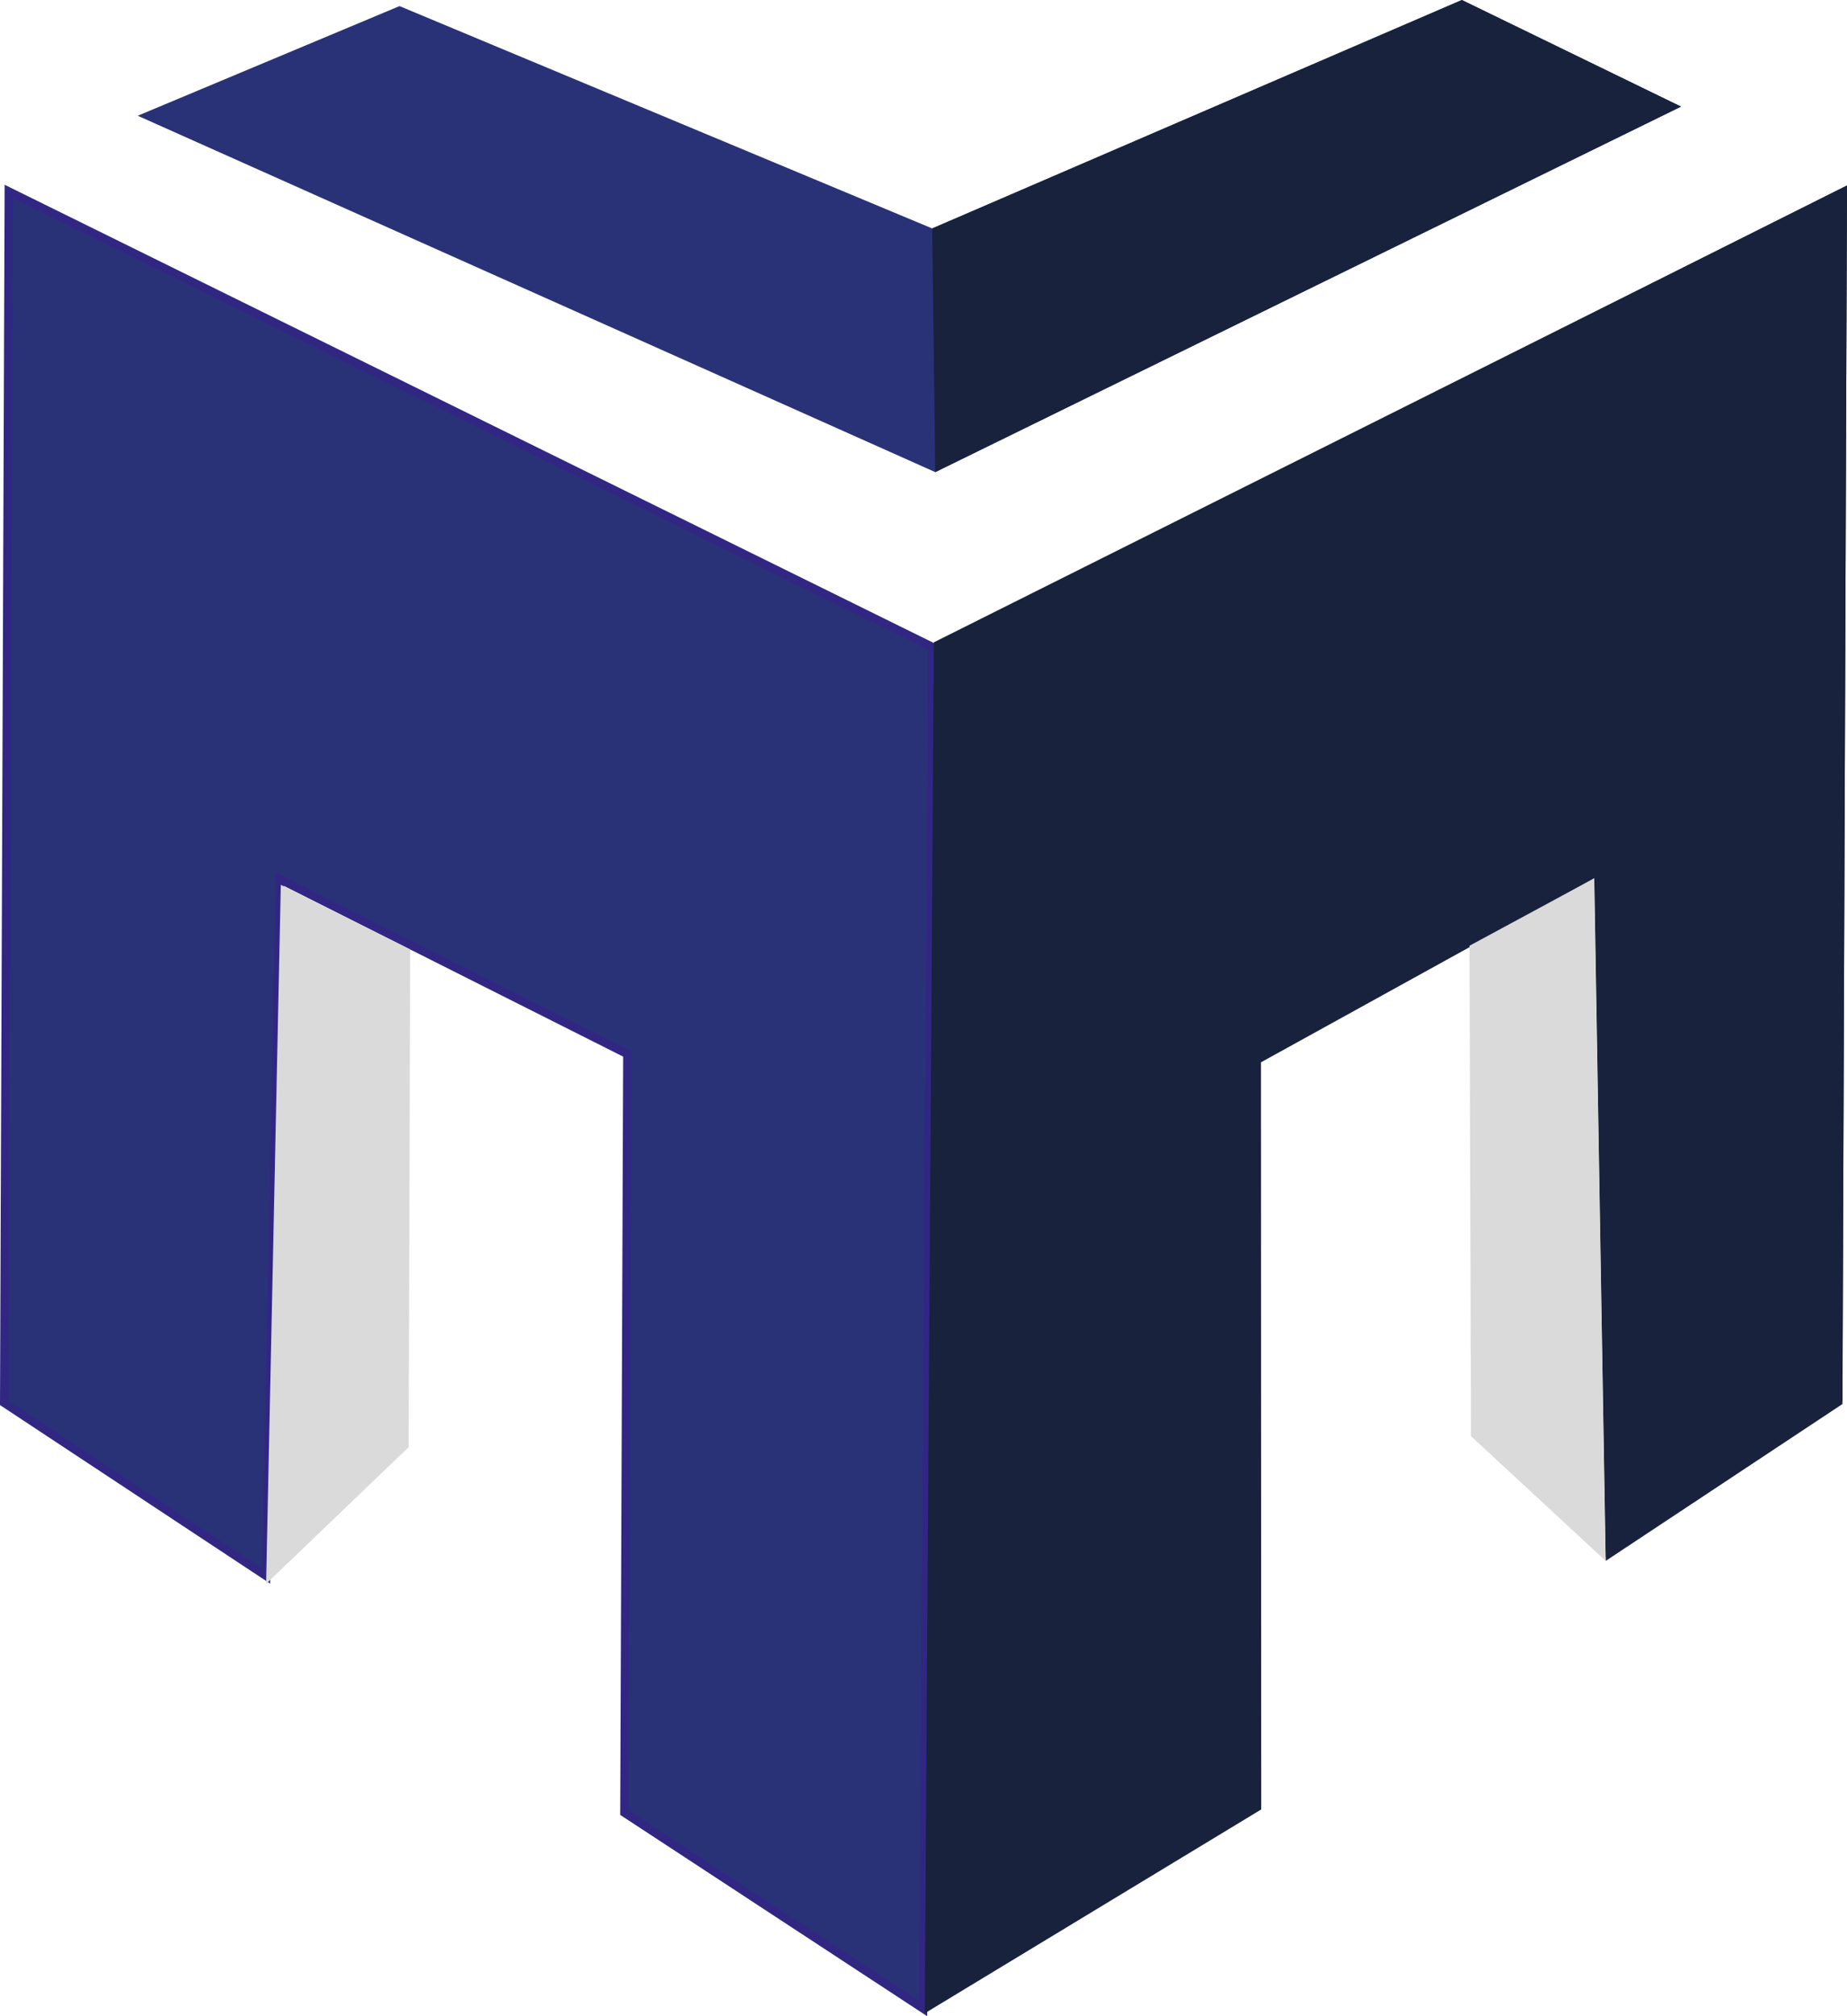
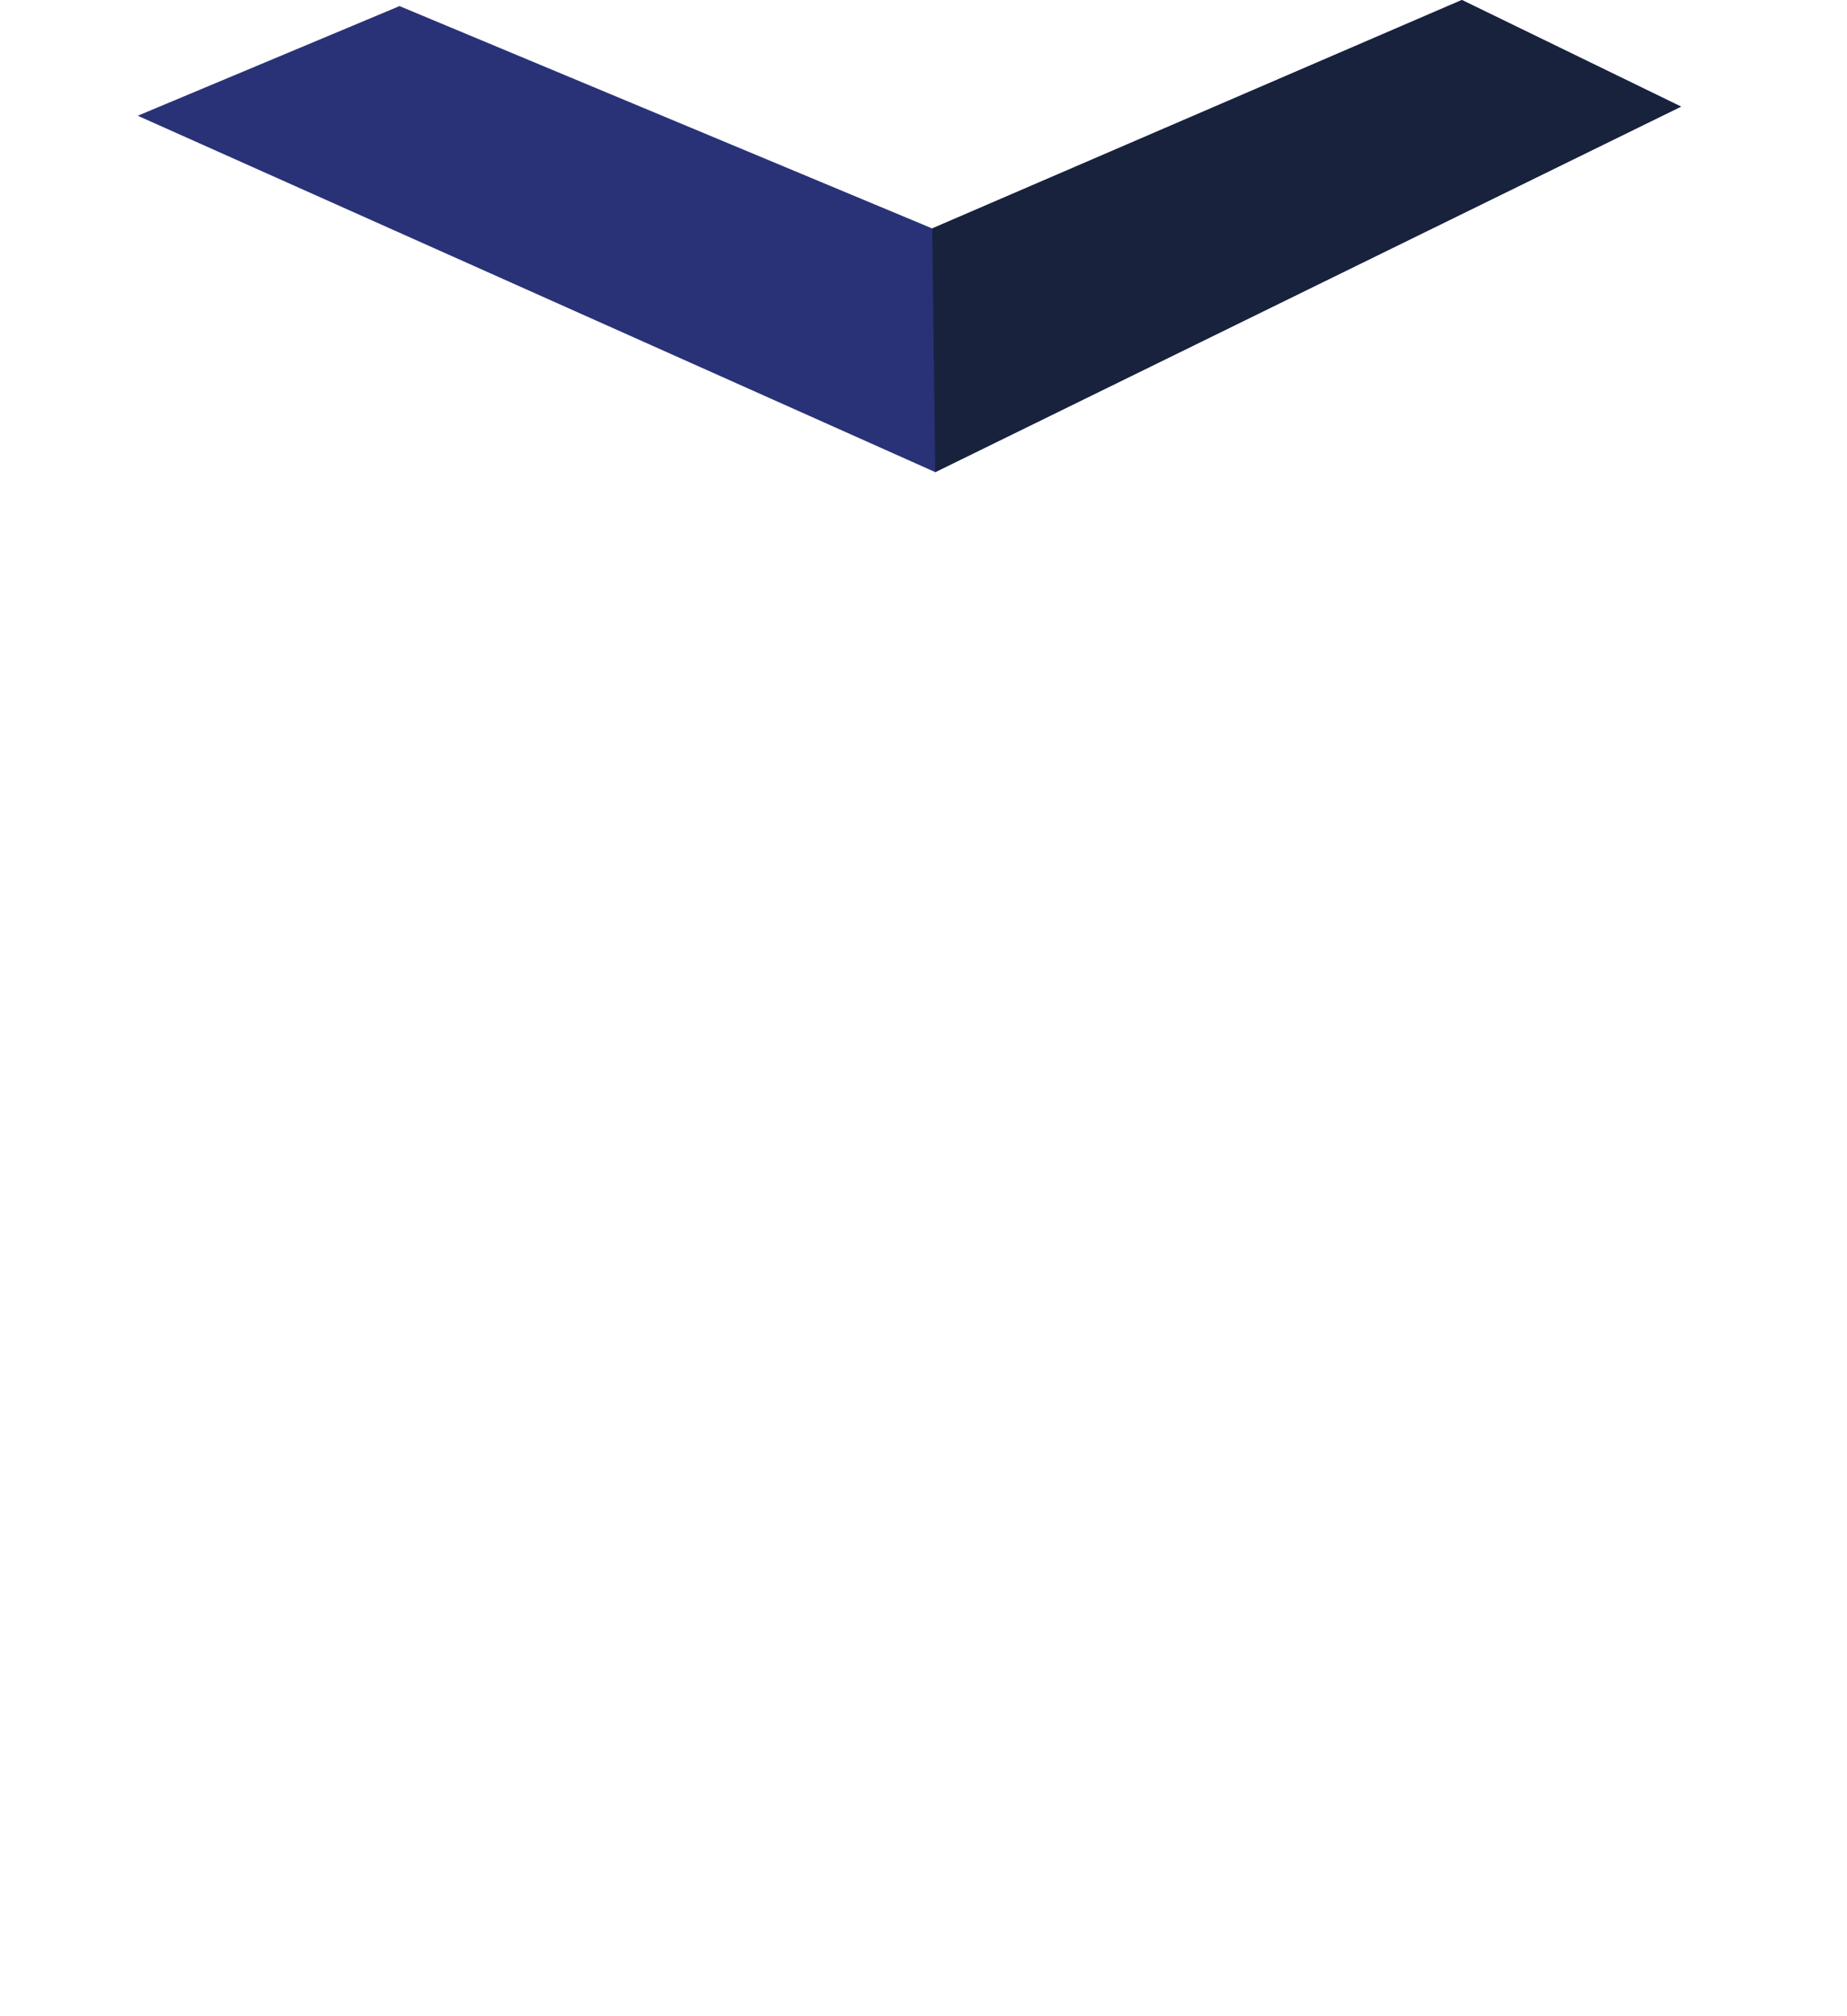
<svg xmlns="http://www.w3.org/2000/svg" id="Capa_2" data-name="Capa 2" viewBox="0 0 873.76 953.21">
  <defs>
    <style>
      .cls-1 {
        fill: #dadada;
      }

      .cls-2 {
        stroke: #312783;
        stroke-miterlimit: 10;
        stroke-width: 4px;
      }

      .cls-2, .cls-3 {
        fill: #293277;
      }

      .cls-4 {
        fill: #18223c;
      }
    </style>
  </defs>
  <g id="Capa_1-2" data-name="Capa 1">
    <polygon class="cls-3" points="65.16 54.72 442.44 223.2 795.24 50.4 691.56 0 441 108 189 2.88 65.16 54.72" />
    <polygon class="cls-4" points="442.44 223.2 441 108 691.56 0 795.24 50.4 442.44 223.2" />
-     <polygon class="cls-4" points="437.44 949.52 441.76 303.68 873.76 87.68 871.6 662.24 759.6 736.2 754.2 414.36 594.69 492.72 595.44 843.12 437.44 949.52" />
-     <polygon class="cls-2" points="2 663.2 4.18 90.56 441 305.84 436.66 949.52 295.4 856.95 296.8 498.31 132.4 415.63 125.88 745.01 2 663.2" />
-     <polygon class="cls-4" points="437.44 951.84 441.76 304.26 873.76 87.68 871.6 663.79 759.6 737.95 754.2 415.24 596.52 502.23 596.64 855.45 437.44 951.84" />
-     <polygon class="cls-1" points="125.88 748.8 193.32 684.17 194.04 448.91 132.84 418.32 125.88 748.8" />
-     <polyline class="cls-1" points="759.6 737.95 695.88 678.96 695.16 447.12 754.2 415.24" />
  </g>
</svg>